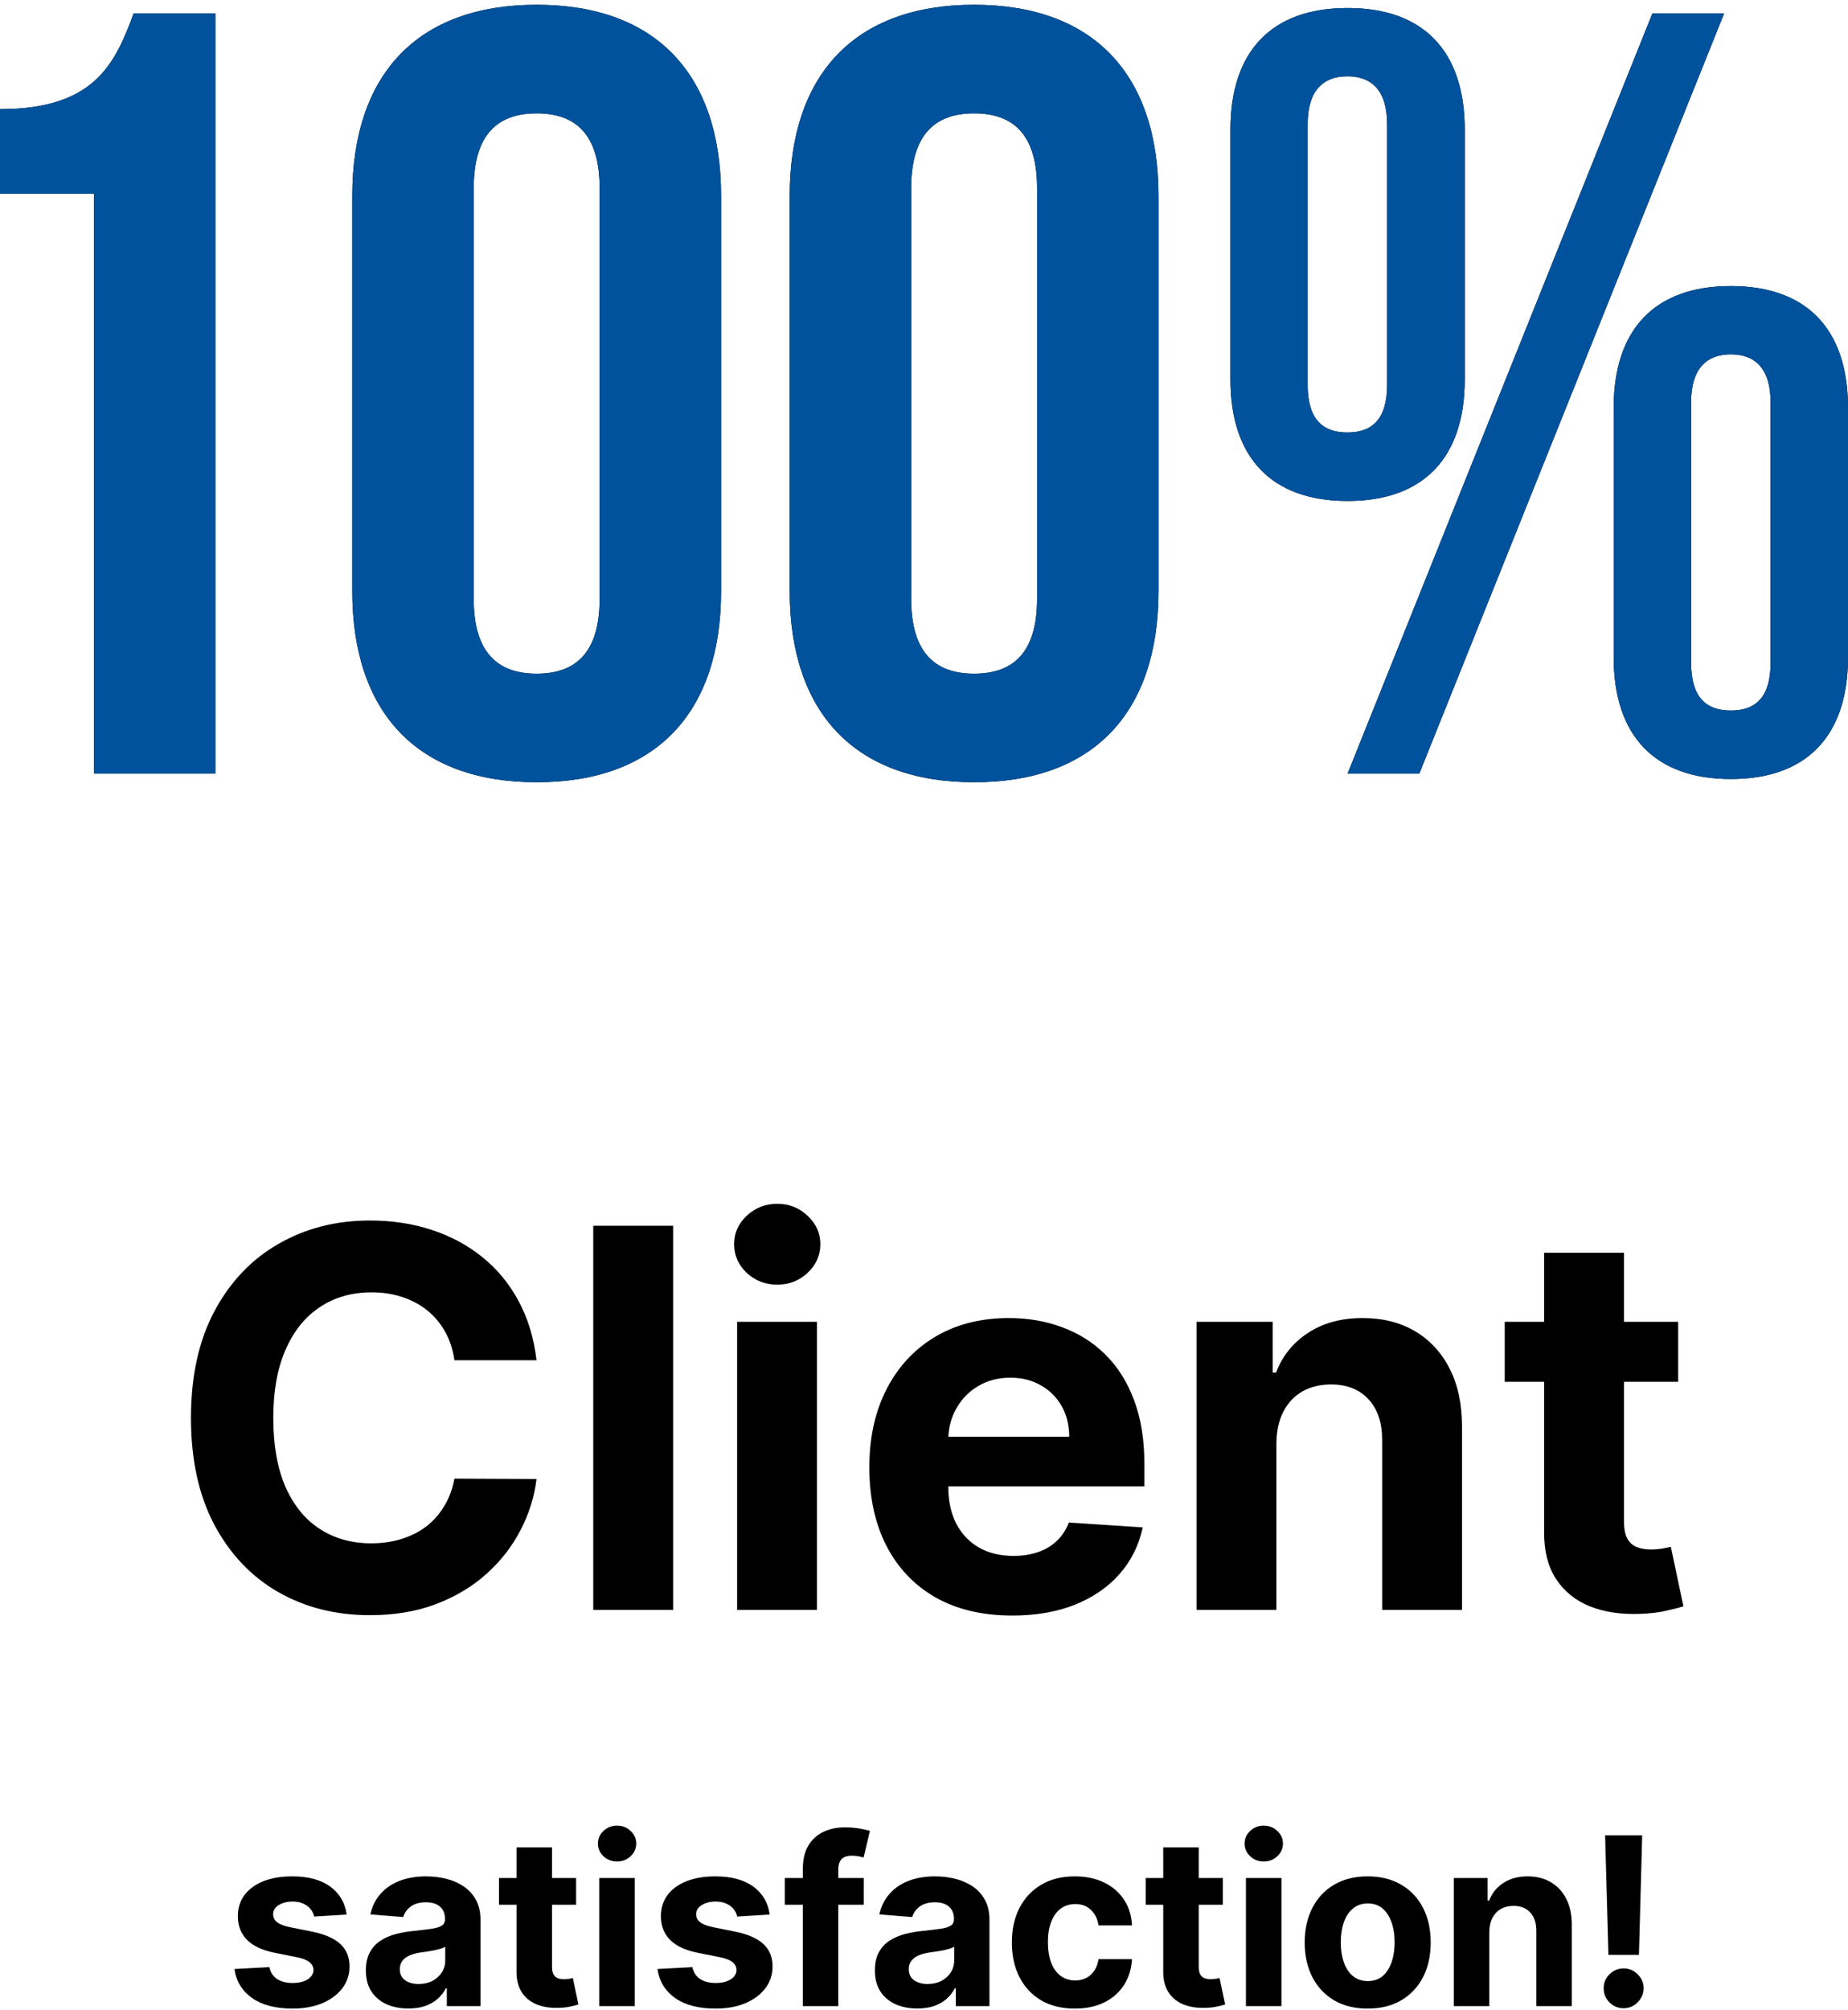
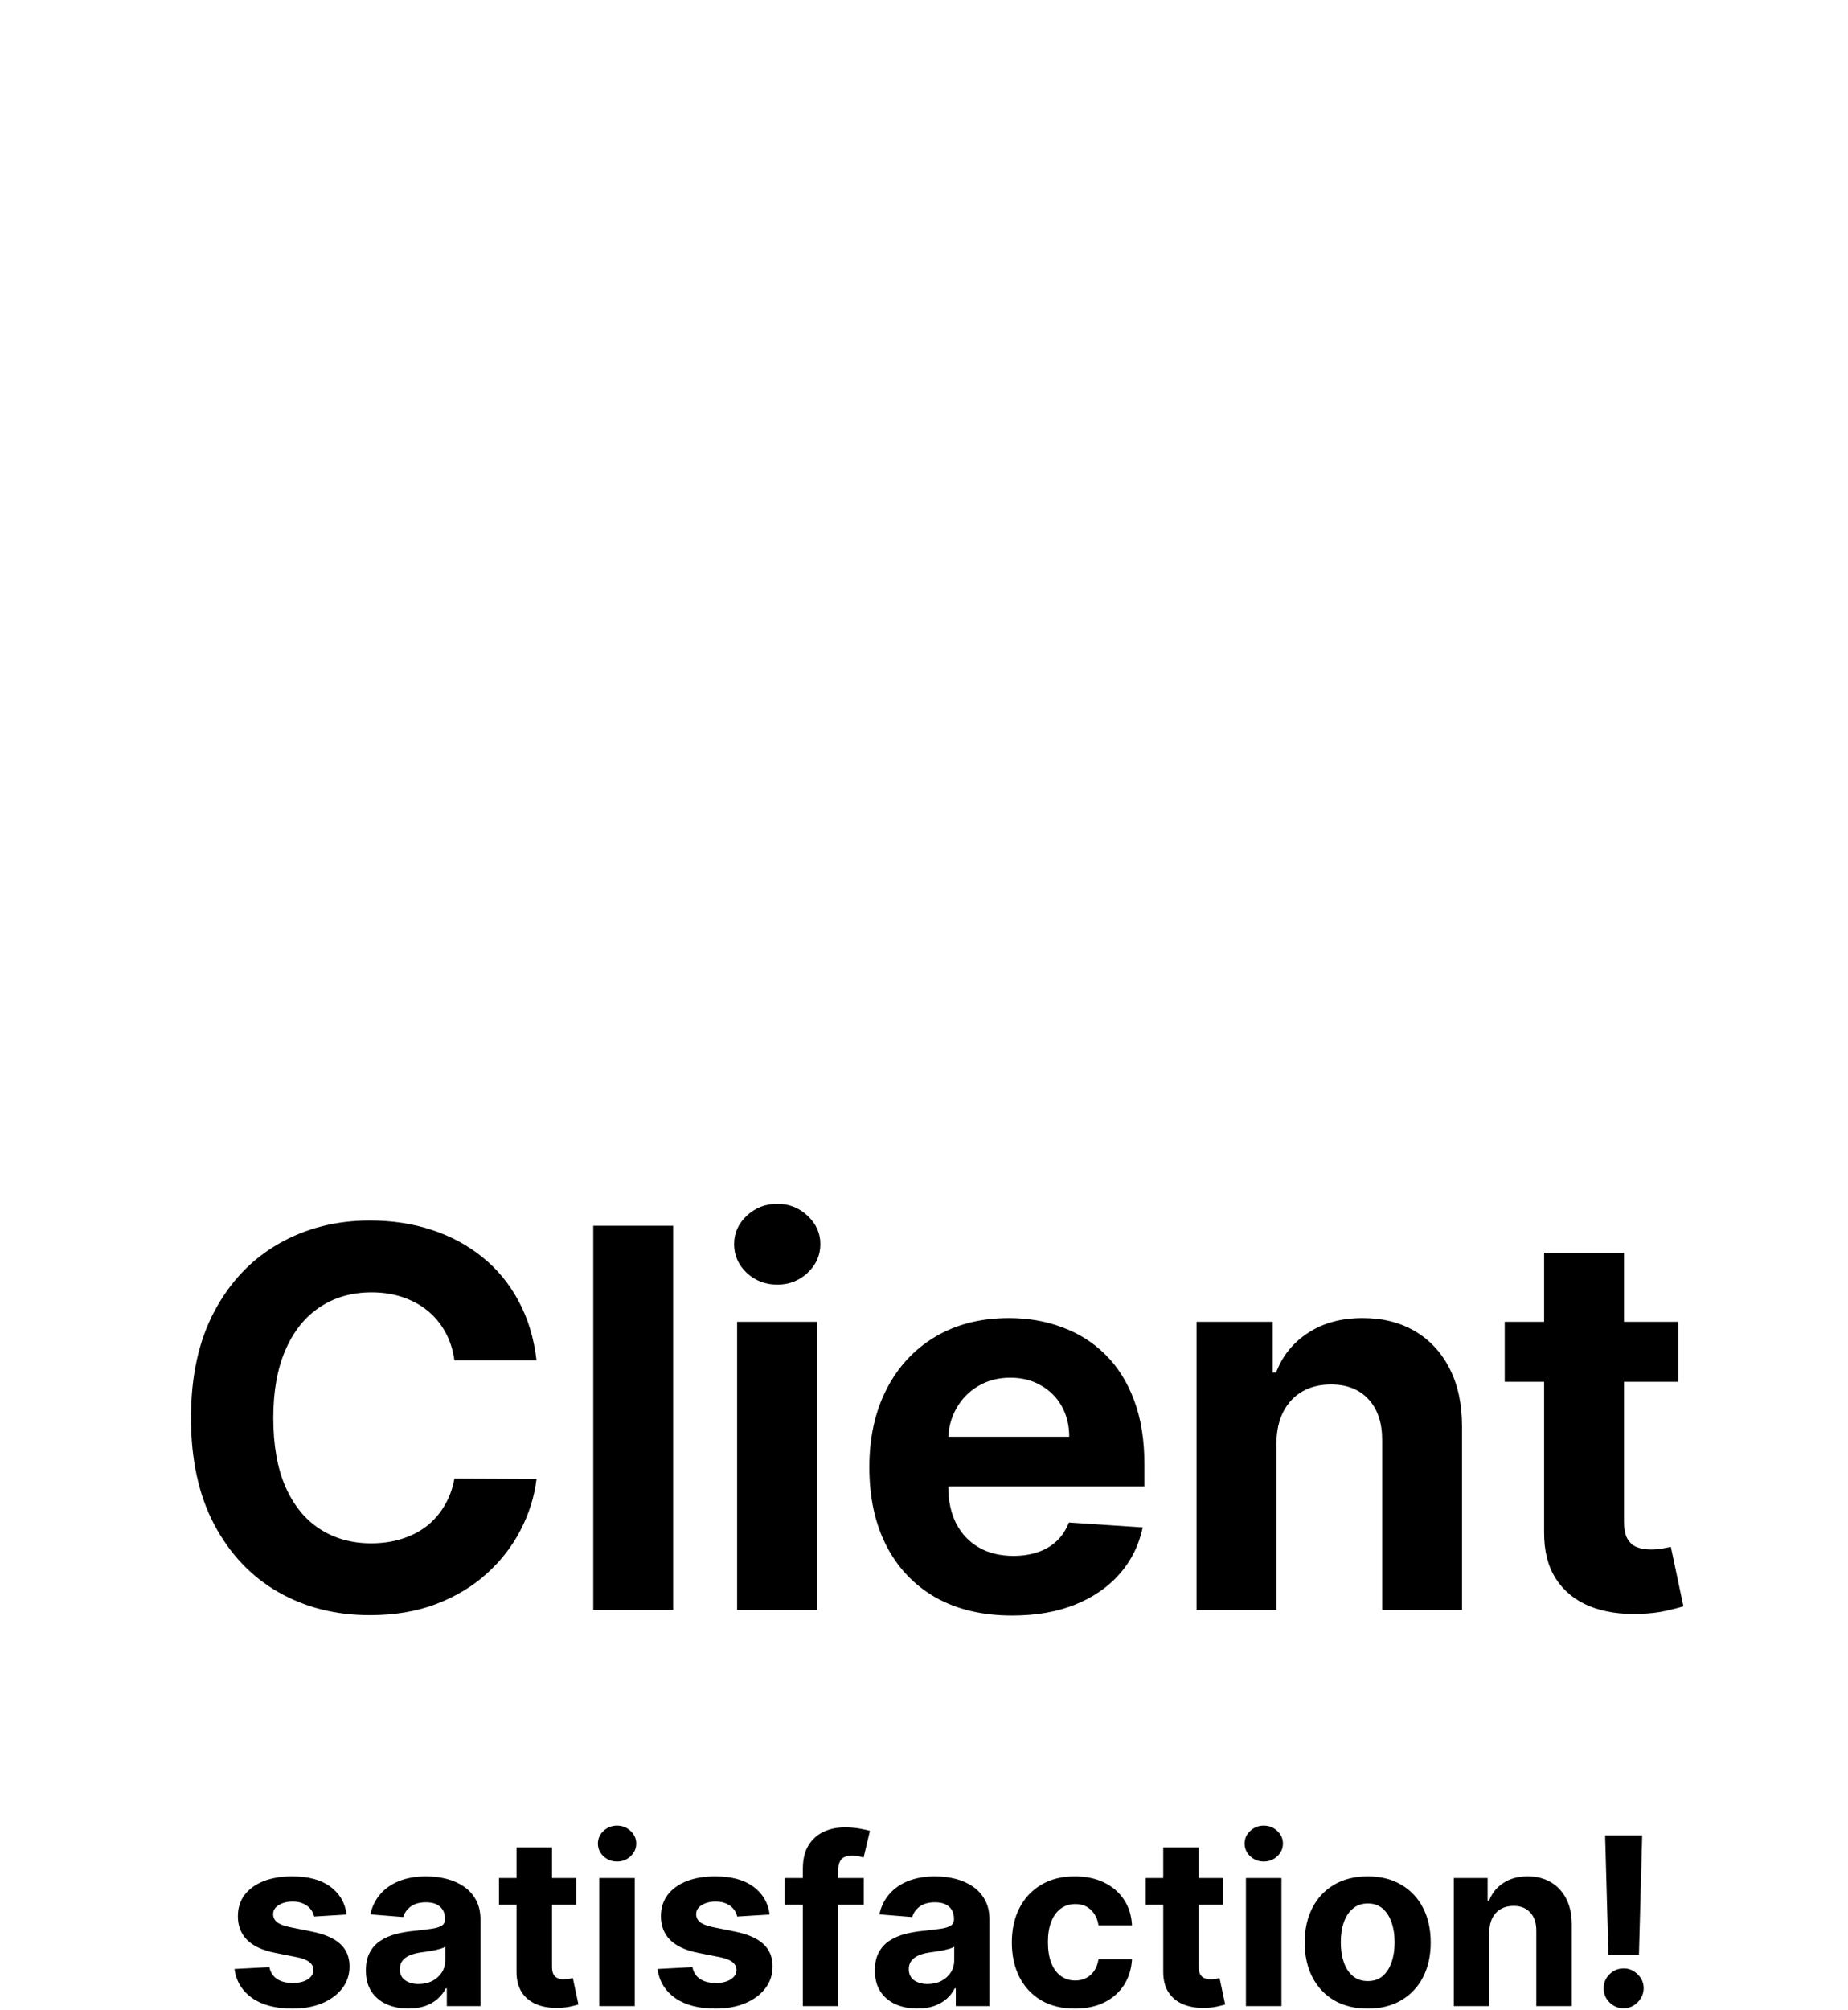
<svg xmlns="http://www.w3.org/2000/svg" width="126" height="137" viewBox="0 0 126 137" fill="none">
  <path d="M36.581 92.705H30.982C30.88 91.981 30.671 91.337 30.356 90.775C30.04 90.204 29.636 89.718 29.141 89.317C28.647 88.917 28.076 88.61 27.428 88.397C26.789 88.184 26.094 88.077 25.344 88.077C23.989 88.077 22.809 88.414 21.803 89.087C20.797 89.752 20.018 90.724 19.464 92.002C18.91 93.272 18.633 94.814 18.633 96.63C18.633 98.496 18.91 100.064 19.464 101.334C20.026 102.604 20.81 103.563 21.816 104.211C22.822 104.858 23.985 105.182 25.306 105.182C26.047 105.182 26.733 105.084 27.364 104.888C28.003 104.692 28.57 104.407 29.064 104.032C29.559 103.648 29.968 103.184 30.292 102.638C30.624 102.093 30.854 101.471 30.982 100.772L36.581 100.797C36.437 101.999 36.074 103.158 35.495 104.275C34.924 105.383 34.153 106.376 33.181 107.253C32.218 108.123 31.067 108.813 29.729 109.324C28.4 109.827 26.895 110.079 25.216 110.079C22.881 110.079 20.793 109.55 18.952 108.493C17.12 107.437 15.671 105.907 14.606 103.904C13.549 101.901 13.02 99.476 13.02 96.63C13.02 93.775 13.557 91.346 14.631 89.343C15.705 87.34 17.163 85.814 19.003 84.766C20.844 83.709 22.915 83.181 25.216 83.181C26.733 83.181 28.14 83.394 29.435 83.82C30.739 84.246 31.894 84.868 32.9 85.687C33.905 86.496 34.724 87.489 35.354 88.665C35.993 89.841 36.403 91.188 36.581 92.705ZM45.895 83.539V109.721H40.449V83.539H45.895ZM50.257 109.721V90.084H55.703V109.721H50.257ZM52.993 87.553C52.183 87.553 51.489 87.285 50.909 86.748C50.338 86.202 50.053 85.55 50.053 84.792C50.053 84.042 50.338 83.398 50.909 82.861C51.489 82.316 52.183 82.043 52.993 82.043C53.803 82.043 54.493 82.316 55.064 82.861C55.644 83.398 55.933 84.042 55.933 84.792C55.933 85.55 55.644 86.202 55.064 86.748C54.493 87.285 53.803 87.553 52.993 87.553ZM69.015 110.104C66.995 110.104 65.256 109.695 63.799 108.877C62.35 108.05 61.233 106.883 60.449 105.374C59.665 103.857 59.273 102.063 59.273 99.992C59.273 97.972 59.665 96.199 60.449 94.674C61.233 93.148 62.337 91.959 63.761 91.107C65.192 90.255 66.871 89.829 68.797 89.829C70.093 89.829 71.299 90.037 72.415 90.455C73.54 90.864 74.52 91.482 75.356 92.309C76.199 93.135 76.856 94.175 77.324 95.428C77.793 96.672 78.028 98.13 78.028 99.8V101.296H61.447V97.921H72.901C72.901 97.137 72.731 96.442 72.39 95.837C72.049 95.232 71.576 94.759 70.971 94.418C70.374 94.069 69.68 93.894 68.887 93.894C68.06 93.894 67.327 94.086 66.688 94.469C66.057 94.844 65.563 95.351 65.205 95.991C64.847 96.621 64.664 97.324 64.655 98.1V101.309C64.655 102.28 64.834 103.12 65.192 103.827C65.559 104.535 66.074 105.08 66.739 105.464C67.404 105.847 68.192 106.039 69.104 106.039C69.709 106.039 70.263 105.954 70.766 105.783C71.269 105.613 71.699 105.357 72.057 105.016C72.415 104.675 72.688 104.258 72.876 103.763L77.912 104.096C77.657 105.306 77.133 106.363 76.34 107.266C75.556 108.161 74.542 108.86 73.297 109.363C72.062 109.857 70.634 110.104 69.015 110.104ZM87.028 98.368V109.721H81.582V90.084H86.772V93.549H87.002C87.437 92.407 88.165 91.503 89.188 90.839C90.211 90.165 91.451 89.829 92.908 89.829C94.272 89.829 95.461 90.127 96.475 90.724C97.489 91.32 98.278 92.172 98.84 93.28C99.403 94.38 99.684 95.692 99.684 97.218V109.721H94.238V98.189C94.246 96.988 93.939 96.05 93.317 95.377C92.695 94.695 91.839 94.354 90.748 94.354C90.015 94.354 89.367 94.512 88.805 94.827C88.251 95.143 87.816 95.603 87.501 96.208C87.194 96.805 87.036 97.525 87.028 98.368ZM114.421 90.084V94.175H102.595V90.084H114.421ZM105.28 85.38H110.726V103.687C110.726 104.189 110.803 104.581 110.956 104.863C111.11 105.135 111.323 105.327 111.595 105.438C111.877 105.549 112.2 105.604 112.567 105.604C112.823 105.604 113.078 105.583 113.334 105.54C113.59 105.489 113.786 105.451 113.922 105.425L114.779 109.478C114.506 109.563 114.122 109.661 113.628 109.772C113.134 109.891 112.533 109.964 111.825 109.989C110.513 110.04 109.362 109.866 108.374 109.465C107.394 109.064 106.631 108.442 106.085 107.599C105.54 106.755 105.271 105.689 105.28 104.403V85.38Z" fill="black" />
  <path d="M23.634 130.482L21.418 130.618C21.38 130.429 21.298 130.259 21.173 130.107C21.048 129.952 20.884 129.829 20.679 129.738C20.478 129.643 20.238 129.596 19.957 129.596C19.582 129.596 19.266 129.675 19.009 129.834C18.751 129.99 18.622 130.198 18.622 130.459C18.622 130.668 18.706 130.844 18.872 130.988C19.039 131.132 19.325 131.247 19.73 131.334L21.31 131.653C22.158 131.827 22.791 132.107 23.207 132.493C23.624 132.88 23.832 133.387 23.832 134.016C23.832 134.588 23.664 135.09 23.327 135.522C22.993 135.954 22.535 136.291 21.952 136.533C21.372 136.772 20.704 136.891 19.946 136.891C18.791 136.891 17.87 136.651 17.185 136.17C16.503 135.685 16.103 135.026 15.986 134.192L18.366 134.067C18.438 134.42 18.613 134.689 18.889 134.874C19.166 135.056 19.52 135.147 19.952 135.147C20.376 135.147 20.717 135.065 20.974 134.903C21.236 134.736 21.368 134.522 21.372 134.26C21.368 134.041 21.276 133.861 21.094 133.721C20.912 133.577 20.632 133.467 20.253 133.391L18.741 133.09C17.889 132.92 17.255 132.624 16.838 132.204C16.425 131.783 16.219 131.247 16.219 130.596C16.219 130.035 16.37 129.552 16.673 129.147C16.98 128.742 17.41 128.429 17.963 128.209C18.52 127.99 19.171 127.88 19.918 127.88C21.02 127.88 21.887 128.113 22.52 128.579C23.156 129.045 23.527 129.679 23.634 130.482ZM27.845 136.885C27.288 136.885 26.792 136.789 26.357 136.596C25.921 136.399 25.576 136.109 25.322 135.726C25.072 135.34 24.947 134.859 24.947 134.283C24.947 133.798 25.037 133.391 25.215 133.062C25.392 132.732 25.635 132.467 25.942 132.266C26.249 132.065 26.597 131.914 26.987 131.812C27.381 131.709 27.794 131.637 28.226 131.596C28.733 131.543 29.142 131.493 29.453 131.448C29.764 131.399 29.989 131.327 30.129 131.232C30.269 131.137 30.34 130.997 30.34 130.812V130.778C30.34 130.418 30.226 130.139 29.999 129.942C29.775 129.745 29.457 129.647 29.044 129.647C28.608 129.647 28.262 129.743 28.004 129.937C27.747 130.126 27.576 130.365 27.493 130.653L25.254 130.471C25.368 129.94 25.591 129.482 25.925 129.096C26.258 128.706 26.688 128.406 27.215 128.198C27.745 127.986 28.358 127.88 29.055 127.88C29.54 127.88 30.004 127.937 30.447 128.05C30.894 128.164 31.29 128.34 31.635 128.579C31.983 128.817 32.258 129.124 32.459 129.499C32.66 129.87 32.76 130.315 32.76 130.834V136.721H30.465V135.51H30.396C30.256 135.783 30.069 136.024 29.834 136.232C29.599 136.437 29.317 136.598 28.987 136.715C28.658 136.829 28.277 136.885 27.845 136.885ZM28.538 135.215C28.894 135.215 29.209 135.145 29.482 135.005C29.754 134.861 29.968 134.668 30.124 134.425C30.279 134.183 30.357 133.908 30.357 133.601V132.675C30.281 132.724 30.177 132.77 30.044 132.812C29.915 132.849 29.769 132.885 29.607 132.92C29.444 132.95 29.281 132.978 29.118 133.005C28.955 133.028 28.807 133.048 28.675 133.067C28.391 133.109 28.142 133.175 27.93 133.266C27.718 133.357 27.553 133.48 27.436 133.635C27.319 133.787 27.26 133.976 27.26 134.204C27.26 134.533 27.379 134.785 27.618 134.959C27.86 135.13 28.167 135.215 28.538 135.215ZM39.28 127.993V129.812H34.024V127.993H39.28ZM35.217 125.903H37.638V134.039C37.638 134.262 37.672 134.437 37.74 134.562C37.808 134.683 37.903 134.768 38.024 134.817C38.149 134.867 38.293 134.891 38.456 134.891C38.57 134.891 38.683 134.882 38.797 134.863C38.91 134.84 38.998 134.823 39.058 134.812L39.439 136.613C39.318 136.651 39.147 136.694 38.928 136.743C38.708 136.796 38.441 136.829 38.126 136.84C37.543 136.863 37.032 136.785 36.592 136.607C36.157 136.429 35.818 136.153 35.575 135.778C35.333 135.403 35.214 134.929 35.217 134.357V125.903ZM40.856 136.721V127.993H43.277V136.721H40.856ZM42.072 126.868C41.713 126.868 41.404 126.749 41.146 126.51C40.892 126.268 40.766 125.978 40.766 125.641C40.766 125.308 40.892 125.022 41.146 124.783C41.404 124.541 41.713 124.42 42.072 124.42C42.432 124.42 42.739 124.541 42.993 124.783C43.251 125.022 43.379 125.308 43.379 125.641C43.379 125.978 43.251 126.268 42.993 126.51C42.739 126.749 42.432 126.868 42.072 126.868ZM52.477 130.482L50.261 130.618C50.224 130.429 50.142 130.259 50.017 130.107C49.892 129.952 49.727 129.829 49.523 129.738C49.322 129.643 49.081 129.596 48.801 129.596C48.426 129.596 48.11 129.675 47.852 129.834C47.595 129.99 47.466 130.198 47.466 130.459C47.466 130.668 47.549 130.844 47.716 130.988C47.883 131.132 48.169 131.247 48.574 131.334L50.153 131.653C51.002 131.827 51.635 132.107 52.051 132.493C52.468 132.88 52.676 133.387 52.676 134.016C52.676 134.588 52.508 135.09 52.17 135.522C51.837 135.954 51.379 136.291 50.795 136.533C50.216 136.772 49.547 136.891 48.79 136.891C47.635 136.891 46.714 136.651 46.028 136.17C45.347 135.685 44.947 135.026 44.83 134.192L47.21 134.067C47.282 134.42 47.456 134.689 47.733 134.874C48.01 135.056 48.364 135.147 48.795 135.147C49.22 135.147 49.561 135.065 49.818 134.903C50.08 134.736 50.212 134.522 50.216 134.26C50.212 134.041 50.119 133.861 49.938 133.721C49.756 133.577 49.475 133.467 49.097 133.391L47.585 133.09C46.733 132.92 46.099 132.624 45.682 132.204C45.269 131.783 45.062 131.247 45.062 130.596C45.062 130.035 45.214 129.552 45.517 129.147C45.824 128.742 46.254 128.429 46.807 128.209C47.364 127.99 48.015 127.88 48.761 127.88C49.864 127.88 50.731 128.113 51.364 128.579C52 129.045 52.371 129.679 52.477 130.482ZM58.894 127.993V129.812H53.507V127.993H58.894ZM54.74 136.721V127.363C54.74 126.73 54.863 126.206 55.109 125.789C55.359 125.372 55.7 125.06 56.132 124.851C56.564 124.643 57.054 124.539 57.604 124.539C57.975 124.539 58.314 124.567 58.621 124.624C58.931 124.681 59.162 124.732 59.314 124.778L58.882 126.596C58.787 126.565 58.67 126.537 58.53 126.51C58.394 126.484 58.253 126.471 58.109 126.471C57.753 126.471 57.505 126.554 57.365 126.721C57.225 126.884 57.155 127.113 57.155 127.408V136.721H54.74ZM62.548 136.885C61.992 136.885 61.495 136.789 61.06 136.596C60.624 136.399 60.279 136.109 60.026 135.726C59.776 135.34 59.651 134.859 59.651 134.283C59.651 133.798 59.74 133.391 59.918 133.062C60.096 132.732 60.338 132.467 60.645 132.266C60.952 132.065 61.3 131.914 61.69 131.812C62.084 131.709 62.497 131.637 62.929 131.596C63.437 131.543 63.846 131.493 64.156 131.448C64.467 131.399 64.692 131.327 64.832 131.232C64.972 131.137 65.043 130.997 65.043 130.812V130.778C65.043 130.418 64.929 130.139 64.702 129.942C64.478 129.745 64.16 129.647 63.747 129.647C63.312 129.647 62.965 129.743 62.707 129.937C62.45 130.126 62.279 130.365 62.196 130.653L59.957 130.471C60.071 129.94 60.294 129.482 60.628 129.096C60.961 128.706 61.391 128.406 61.918 128.198C62.448 127.986 63.062 127.88 63.758 127.88C64.243 127.88 64.707 127.937 65.151 128.05C65.597 128.164 65.993 128.34 66.338 128.579C66.687 128.817 66.961 129.124 67.162 129.499C67.363 129.87 67.463 130.315 67.463 130.834V136.721H65.168V135.51H65.099C64.959 135.783 64.772 136.024 64.537 136.232C64.302 136.437 64.02 136.598 63.69 136.715C63.361 136.829 62.98 136.885 62.548 136.885ZM63.242 135.215C63.597 135.215 63.912 135.145 64.185 135.005C64.457 134.861 64.671 134.668 64.827 134.425C64.982 134.183 65.06 133.908 65.06 133.601V132.675C64.984 132.724 64.88 132.77 64.747 132.812C64.618 132.849 64.472 132.885 64.31 132.92C64.147 132.95 63.984 132.978 63.821 133.005C63.658 133.028 63.51 133.048 63.378 133.067C63.094 133.109 62.846 133.175 62.633 133.266C62.421 133.357 62.257 133.48 62.139 133.635C62.022 133.787 61.963 133.976 61.963 134.204C61.963 134.533 62.082 134.785 62.321 134.959C62.563 135.13 62.87 135.215 63.242 135.215ZM73.284 136.891C72.39 136.891 71.621 136.702 70.977 136.323C70.337 135.94 69.845 135.41 69.5 134.732C69.159 134.054 68.989 133.274 68.989 132.391C68.989 131.497 69.161 130.713 69.506 130.039C69.854 129.361 70.349 128.832 70.989 128.454C71.629 128.071 72.39 127.88 73.273 127.88C74.034 127.88 74.701 128.018 75.273 128.295C75.845 128.571 76.297 128.959 76.631 129.459C76.964 129.959 77.148 130.546 77.182 131.221H74.898C74.833 130.785 74.663 130.435 74.386 130.17C74.114 129.901 73.756 129.766 73.312 129.766C72.938 129.766 72.61 129.868 72.329 130.073C72.053 130.274 71.837 130.567 71.682 130.954C71.526 131.34 71.449 131.808 71.449 132.357C71.449 132.914 71.525 133.387 71.676 133.778C71.831 134.168 72.049 134.465 72.329 134.67C72.61 134.874 72.938 134.976 73.312 134.976C73.589 134.976 73.837 134.92 74.057 134.806C74.28 134.692 74.464 134.528 74.608 134.312C74.756 134.092 74.852 133.829 74.898 133.522H77.182C77.144 134.189 76.962 134.776 76.636 135.283C76.314 135.787 75.869 136.181 75.301 136.465C74.733 136.749 74.061 136.891 73.284 136.891ZM83.374 127.993V129.812H78.118V127.993H83.374ZM79.311 125.903H81.731V134.039C81.731 134.262 81.766 134.437 81.834 134.562C81.902 134.683 81.997 134.768 82.118 134.817C82.243 134.867 82.387 134.891 82.55 134.891C82.663 134.891 82.777 134.882 82.891 134.863C83.004 134.84 83.091 134.823 83.152 134.812L83.533 136.613C83.412 136.651 83.241 136.694 83.021 136.743C82.802 136.796 82.535 136.829 82.22 136.84C81.637 136.863 81.126 136.785 80.686 136.607C80.251 136.429 79.912 136.153 79.669 135.778C79.427 135.403 79.307 134.929 79.311 134.357V125.903ZM84.95 136.721V127.993H87.371V136.721H84.95ZM86.166 126.868C85.806 126.868 85.498 126.749 85.24 126.51C84.986 126.268 84.859 125.978 84.859 125.641C84.859 125.308 84.986 125.022 85.24 124.783C85.498 124.541 85.806 124.42 86.166 124.42C86.526 124.42 86.833 124.541 87.087 124.783C87.344 125.022 87.473 125.308 87.473 125.641C87.473 125.978 87.344 126.268 87.087 126.51C86.833 126.749 86.526 126.868 86.166 126.868ZM93.253 136.891C92.37 136.891 91.607 136.704 90.963 136.329C90.323 135.95 89.829 135.423 89.48 134.749C89.132 134.071 88.957 133.285 88.957 132.391C88.957 131.49 89.132 130.702 89.48 130.028C89.829 129.349 90.323 128.823 90.963 128.448C91.607 128.069 92.37 127.88 93.253 127.88C94.135 127.88 94.897 128.069 95.537 128.448C96.181 128.823 96.677 129.349 97.026 130.028C97.374 130.702 97.548 131.49 97.548 132.391C97.548 133.285 97.374 134.071 97.026 134.749C96.677 135.423 96.181 135.95 95.537 136.329C94.897 136.704 94.135 136.891 93.253 136.891ZM93.264 135.016C93.666 135.016 94.001 134.903 94.27 134.675C94.539 134.444 94.742 134.13 94.878 133.732C95.018 133.334 95.088 132.882 95.088 132.374C95.088 131.867 95.018 131.414 94.878 131.016C94.742 130.618 94.539 130.304 94.27 130.073C94.001 129.842 93.666 129.726 93.264 129.726C92.859 129.726 92.518 129.842 92.242 130.073C91.969 130.304 91.762 130.618 91.622 131.016C91.486 131.414 91.418 131.867 91.418 132.374C91.418 132.882 91.486 133.334 91.622 133.732C91.762 134.13 91.969 134.444 92.242 134.675C92.518 134.903 92.859 135.016 93.264 135.016ZM101.543 131.675V136.721H99.122V127.993H101.429V129.533H101.531C101.724 129.026 102.048 128.624 102.503 128.329C102.957 128.029 103.509 127.88 104.156 127.88C104.762 127.88 105.291 128.012 105.741 128.278C106.192 128.543 106.543 128.921 106.793 129.414C107.043 129.903 107.168 130.486 107.168 131.164V136.721H104.747V131.596C104.751 131.062 104.615 130.645 104.338 130.346C104.062 130.043 103.681 129.891 103.196 129.891C102.87 129.891 102.582 129.961 102.332 130.101C102.086 130.242 101.893 130.446 101.753 130.715C101.616 130.98 101.546 131.3 101.543 131.675ZM111.967 125.084L111.746 133.232H109.666L109.439 125.084H111.967ZM110.706 136.868C110.331 136.868 110.009 136.736 109.74 136.471C109.471 136.202 109.339 135.88 109.342 135.505C109.339 135.134 109.471 134.815 109.74 134.55C110.009 134.285 110.331 134.153 110.706 134.153C111.066 134.153 111.382 134.285 111.655 134.55C111.928 134.815 112.066 135.134 112.07 135.505C112.066 135.755 112 135.984 111.871 136.192C111.746 136.397 111.581 136.562 111.376 136.687C111.172 136.808 110.948 136.868 110.706 136.868Z" fill="black" />
  <g clip-path="url(#clip0_0_1)">
    <path d="M0 7.439C6.404 7.439 7.835 4.395 9.113 0.913H14.684V52.725H6.404V13.201H0V7.426V7.439Z" fill="black" />
    <path d="M24.02 13.351C24.02 5.064 28.465 0.326 36.592 0.326C44.718 0.326 49.164 5.064 49.164 13.351V40.288C49.164 48.575 44.718 53.312 36.592 53.312C28.465 53.312 24.02 48.575 24.02 40.288V13.351ZM32.299 40.807C32.299 44.507 33.952 45.913 36.592 45.913C39.231 45.913 40.884 44.507 40.884 40.807V12.832C40.884 9.132 39.231 7.726 36.592 7.726C33.952 7.726 32.299 9.132 32.299 12.832V40.807Z" fill="black" />
    <path d="M53.845 13.351C53.845 5.064 58.29 0.326 66.417 0.326C74.544 0.326 78.989 5.064 78.989 13.351V40.288C78.989 48.575 74.544 53.312 66.417 53.312C58.29 53.312 53.845 48.575 53.845 40.288V13.351ZM62.124 40.807C62.124 44.507 63.778 45.913 66.417 45.913C69.056 45.913 70.71 44.507 70.71 40.807V12.832C70.71 9.132 69.056 7.726 66.417 7.726C63.778 7.726 62.124 9.132 62.124 12.832V40.807Z" fill="black" />
    <path d="M83.894 8.832C83.894 3.507 86.686 0.545 91.881 0.545C97.077 0.545 99.869 3.507 99.869 8.832V25.857C99.869 31.181 97.077 34.144 91.881 34.144C86.686 34.144 83.894 31.181 83.894 25.857V8.832ZM89.159 26.226C89.159 28.519 90.131 29.475 91.868 29.475C93.604 29.475 94.576 28.519 94.576 26.226V8.463C94.576 6.17 93.521 5.2 91.868 5.2C90.214 5.2 89.159 6.17 89.159 8.463V26.226ZM112.664 0.913H117.554L96.771 52.725H91.881L112.664 0.913ZM110.024 27.782C110.024 22.457 112.817 19.495 118.012 19.495C123.208 19.495 126 22.457 126 27.782V44.807C126 50.131 123.208 53.094 118.012 53.094C112.817 53.094 110.024 50.131 110.024 44.807V27.782ZM115.303 45.175C115.303 47.469 116.276 48.425 118.012 48.425C119.749 48.425 120.721 47.469 120.721 45.175V27.413C120.721 25.12 119.665 24.15 118.012 24.15C116.359 24.15 115.303 25.12 115.303 27.413V45.175Z" fill="black" />
    <path d="M0 7.439C6.404 7.439 7.835 4.395 9.113 0.913H14.684V52.725H6.404V13.201H0V7.426V7.439Z" fill="#00529C" />
-     <path d="M24.02 13.351C24.02 5.064 28.465 0.326 36.592 0.326C44.718 0.326 49.164 5.064 49.164 13.351V40.288C49.164 48.575 44.718 53.312 36.592 53.312C28.465 53.312 24.02 48.575 24.02 40.288V13.351ZM32.299 40.807C32.299 44.507 33.952 45.913 36.592 45.913C39.231 45.913 40.884 44.507 40.884 40.807V12.832C40.884 9.132 39.231 7.726 36.592 7.726C33.952 7.726 32.299 9.132 32.299 12.832V40.807Z" fill="#00529C" />
    <path d="M53.845 13.351C53.845 5.064 58.29 0.326 66.417 0.326C74.544 0.326 78.989 5.064 78.989 13.351V40.288C78.989 48.575 74.544 53.312 66.417 53.312C58.29 53.312 53.845 48.575 53.845 40.288V13.351ZM62.124 40.807C62.124 44.507 63.778 45.913 66.417 45.913C69.056 45.913 70.71 44.507 70.71 40.807V12.832C70.71 9.132 69.056 7.726 66.417 7.726C63.778 7.726 62.124 9.132 62.124 12.832V40.807Z" fill="#00529C" />
-     <path d="M83.894 8.832C83.894 3.507 86.686 0.545 91.881 0.545C97.077 0.545 99.869 3.507 99.869 8.832V25.857C99.869 31.181 97.077 34.144 91.881 34.144C86.686 34.144 83.894 31.181 83.894 25.857V8.832ZM89.159 26.226C89.159 28.519 90.131 29.475 91.868 29.475C93.604 29.475 94.576 28.519 94.576 26.226V8.463C94.576 6.17 93.521 5.2 91.868 5.2C90.214 5.2 89.159 6.17 89.159 8.463V26.226ZM112.664 0.913H117.554L96.771 52.725H91.881L112.664 0.913ZM110.024 27.782C110.024 22.457 112.817 19.495 118.012 19.495C123.208 19.495 126 22.457 126 27.782V44.807C126 50.131 123.208 53.094 118.012 53.094C112.817 53.094 110.024 50.131 110.024 44.807V27.782ZM115.303 45.175C115.303 47.469 116.276 48.425 118.012 48.425C119.749 48.425 120.721 47.469 120.721 45.175V27.413C120.721 25.12 119.665 24.15 118.012 24.15C116.359 24.15 115.303 25.12 115.303 27.413V45.175Z" fill="#00529C" />
  </g>
  <defs>
    <clipPath id="clip0_0_1">
-       <rect width="126" height="53" fill="white" transform="translate(0 0.326)" />
-     </clipPath>
+       </clipPath>
  </defs>
</svg>